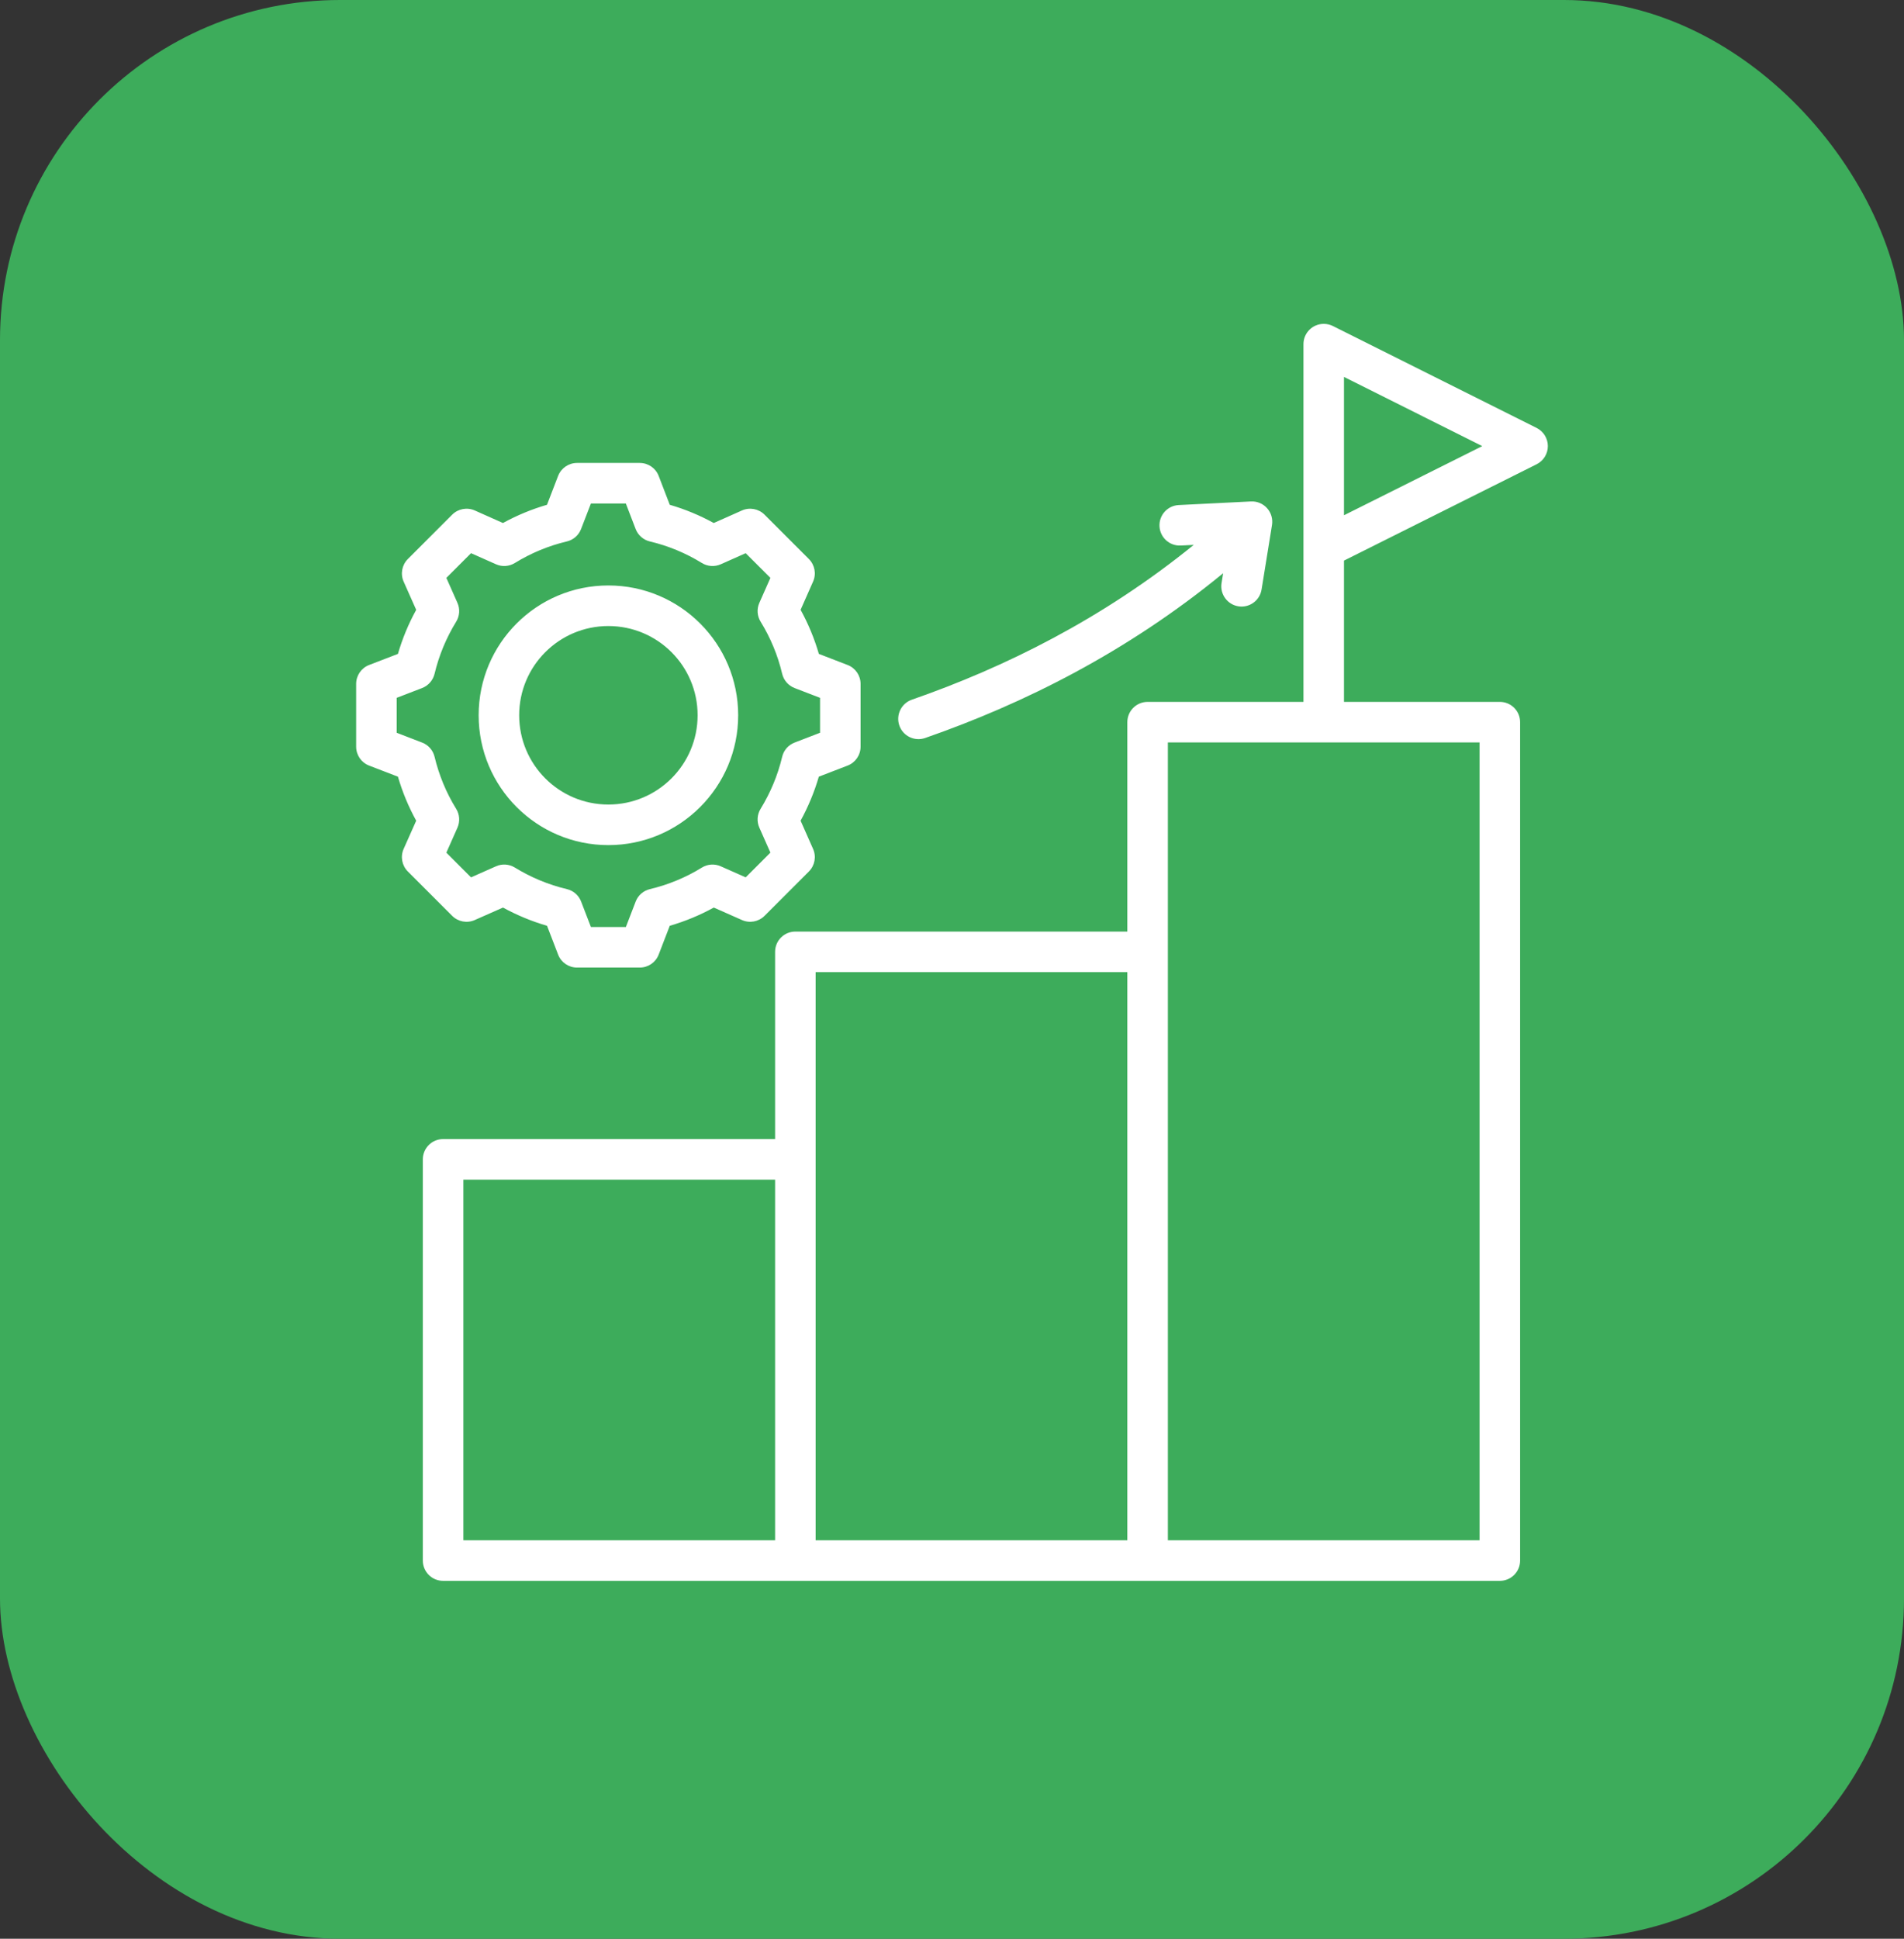
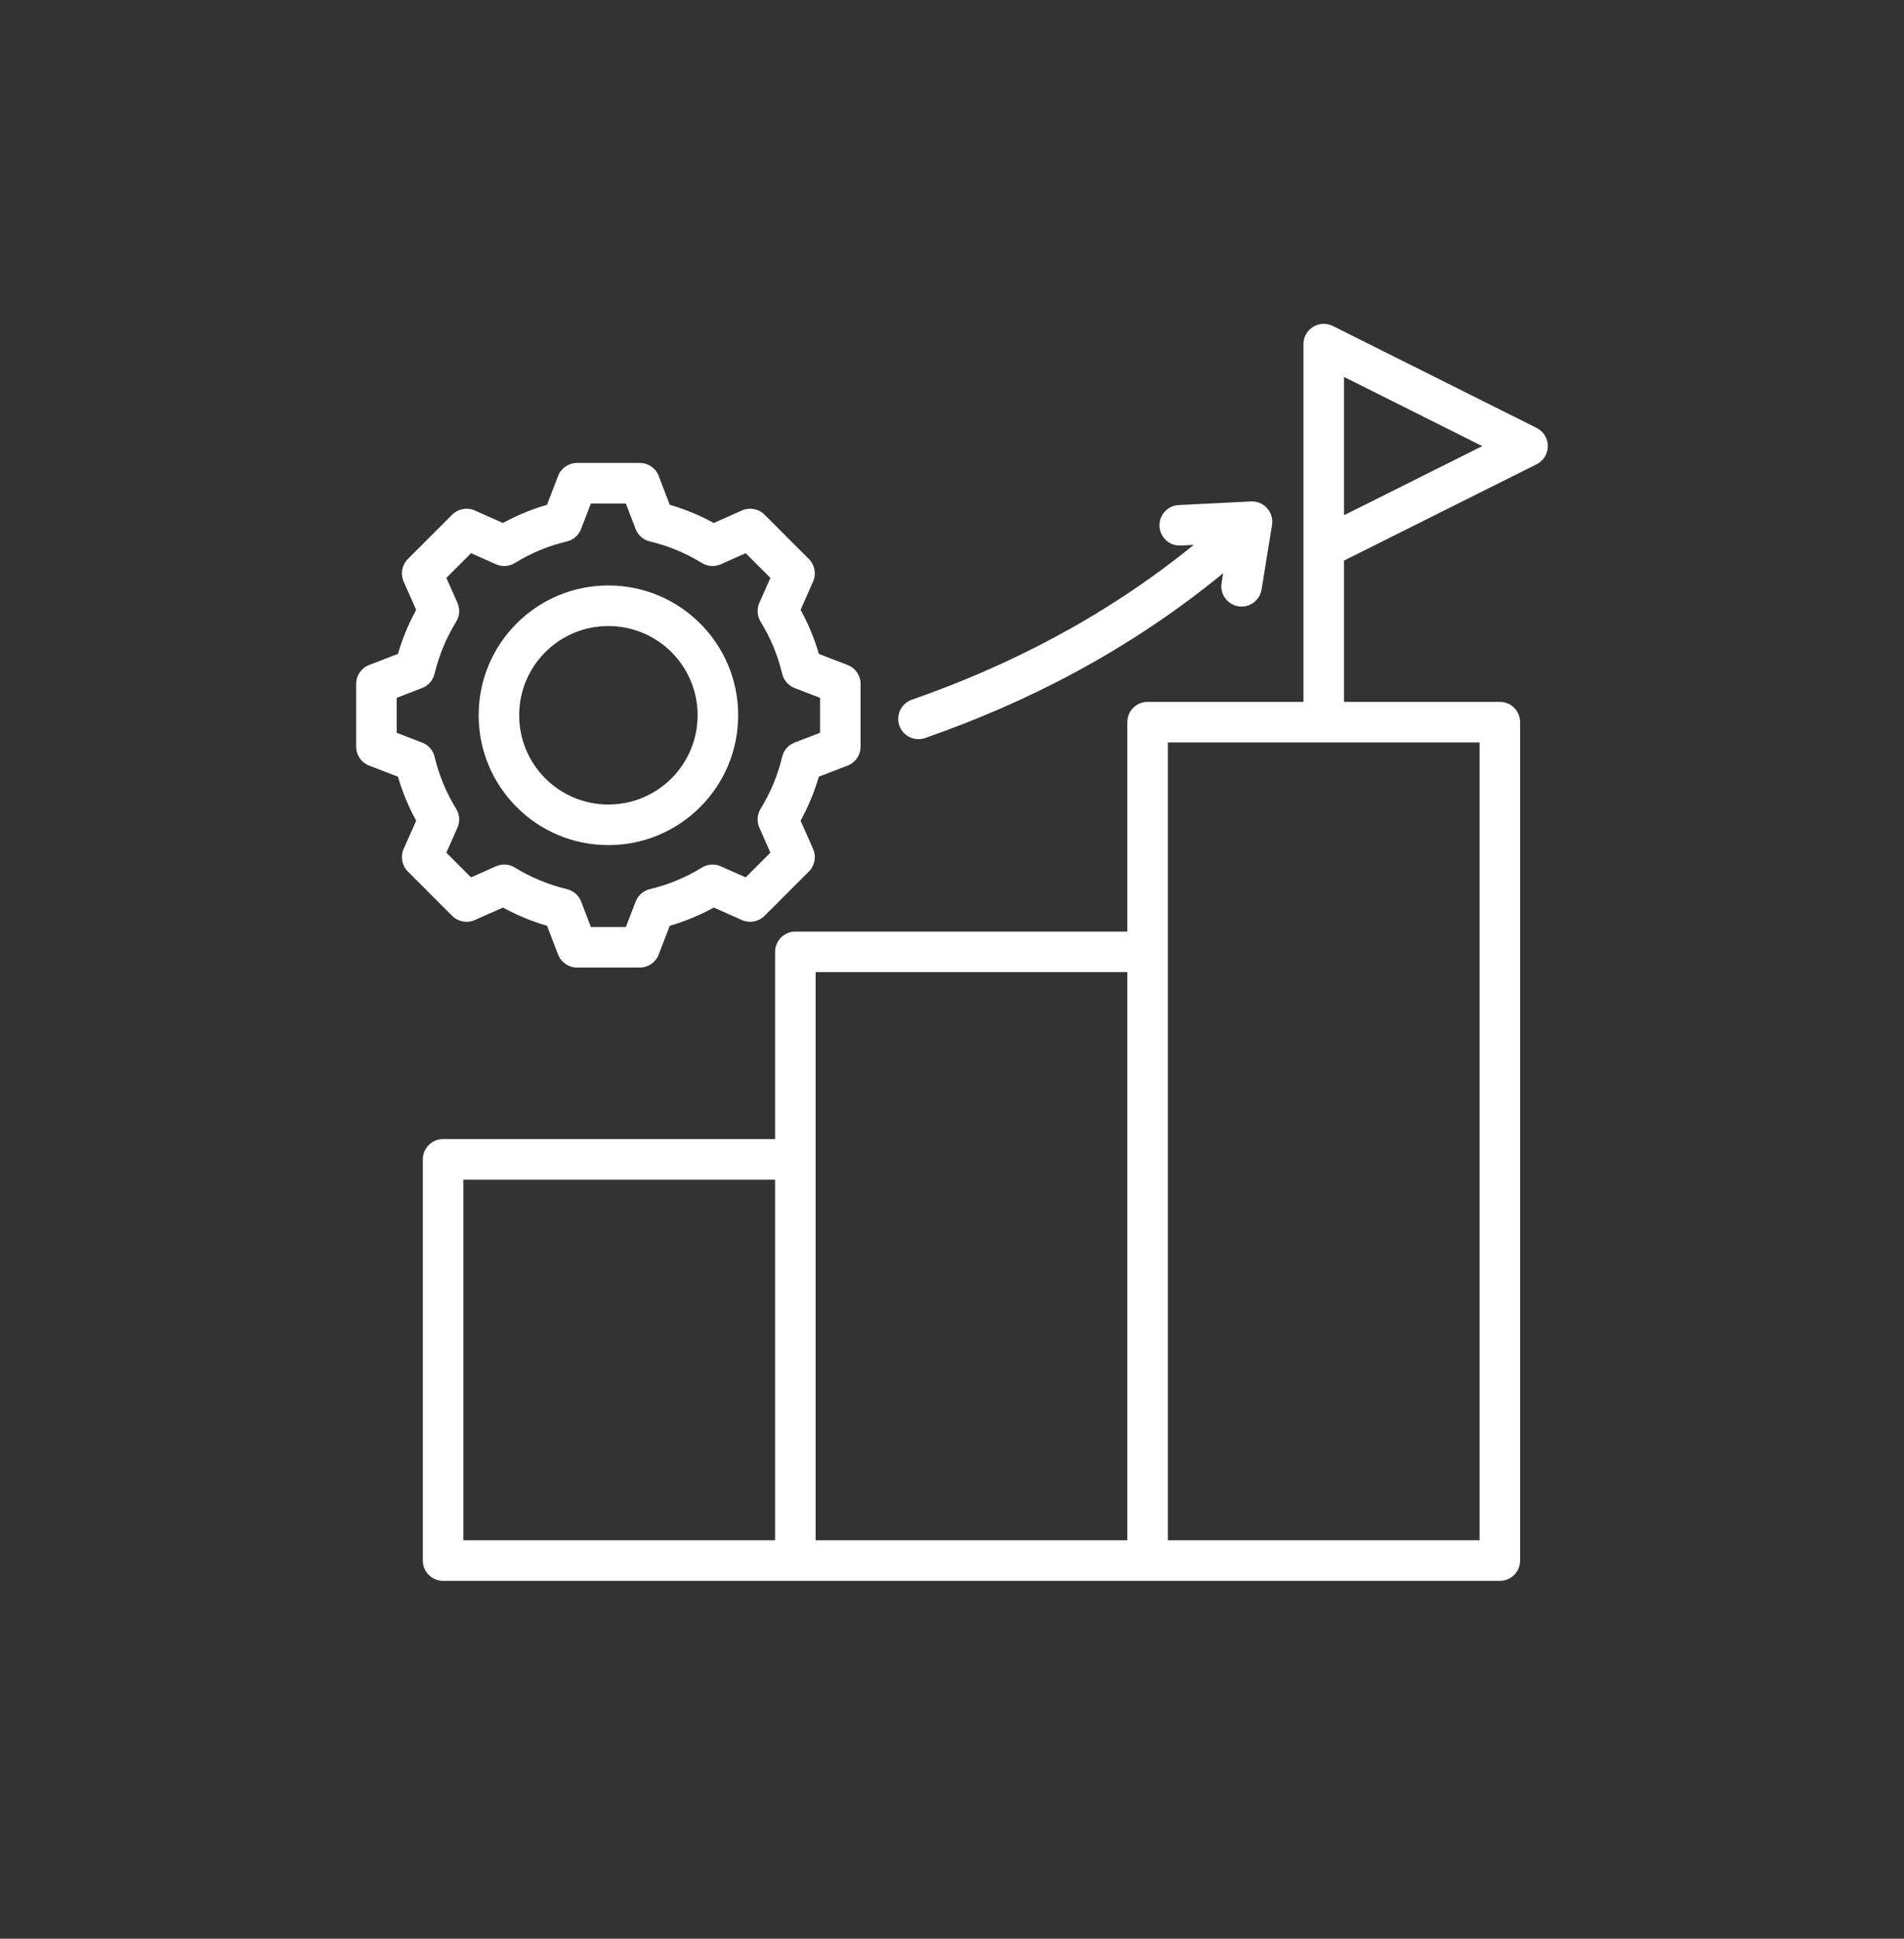
<svg xmlns="http://www.w3.org/2000/svg" width="56" height="57" viewBox="0 0 56 57" fill="none">
  <rect x="0" y="0" width="56" height="57" fill="#333333" stroke="none" />
-   <rect width="56" height="57" rx="10" fill="#3DAC5B" />
  <path fill-rule="evenodd" clip-rule="evenodd" d="M44.113 46.478H13.032C12.703 46.478 12.436 46.212 12.436 45.882V34.086C12.436 33.757 12.703 33.49 13.032 33.49H22.797V27.985C22.797 27.655 23.063 27.389 23.393 27.389H33.157V21.232C33.157 20.902 33.424 20.636 33.753 20.636H38.337V10.118C38.337 9.789 38.604 9.522 38.933 9.522C39.029 9.522 39.12 9.544 39.2 9.584L45.196 12.582C45.397 12.683 45.525 12.89 45.525 13.116C45.525 13.341 45.397 13.548 45.196 13.649L39.529 16.482V20.636H44.113C44.443 20.636 44.709 20.902 44.709 21.232V45.882C44.709 46.212 44.443 46.478 44.113 46.478ZM22.797 34.682H13.628V45.286H22.797V34.682ZM33.157 28.581H23.989V45.286H33.157V28.581ZM39.529 11.082V15.149L43.596 13.116L39.529 11.082ZM43.517 21.828H34.349V45.286H43.517V21.828ZM35.975 16.853C33.144 19.178 30.101 20.692 27.21 21.698C26.899 21.806 26.559 21.642 26.451 21.331C26.343 21.02 26.508 20.68 26.818 20.572C29.551 19.621 32.427 18.198 35.11 16.02L34.727 16.039C34.399 16.056 34.119 15.802 34.103 15.474C34.086 15.145 34.34 14.865 34.668 14.849L36.794 14.743C36.973 14.734 37.147 14.807 37.267 14.941C37.387 15.075 37.44 15.256 37.412 15.434L37.105 17.333C37.053 17.657 36.746 17.879 36.422 17.826C36.097 17.774 35.876 17.467 35.928 17.143C35.928 17.143 35.948 17.02 35.975 16.853ZM19.699 14.841C20.149 14.972 20.582 15.151 20.993 15.377L21.822 15.008C22.048 14.908 22.311 14.957 22.486 15.131L23.791 16.436C23.965 16.611 24.014 16.874 23.914 17.099C23.914 17.099 23.547 17.929 23.547 17.929C23.773 18.34 23.953 18.774 24.084 19.225L24.929 19.551C25.159 19.639 25.311 19.86 25.311 20.107V21.953C25.311 22.2 25.159 22.421 24.929 22.509L24.083 22.835C23.952 23.285 23.772 23.718 23.547 24.129L23.914 24.959C24.014 25.184 23.965 25.448 23.791 25.622L22.486 26.927C22.312 27.101 22.048 27.15 21.823 27.05L20.994 26.683C20.583 26.909 20.149 27.088 19.699 27.219L19.373 28.065C19.285 28.296 19.064 28.447 18.817 28.447H16.971C16.724 28.447 16.503 28.296 16.415 28.065C16.415 28.065 16.089 27.219 16.089 27.219C15.639 27.088 15.205 26.908 14.794 26.683L13.963 27.05C13.738 27.15 13.475 27.101 13.3 26.927L11.995 25.622C11.821 25.448 11.772 25.184 11.872 24.958L12.241 24.129C12.015 23.719 11.835 23.285 11.704 22.835L10.857 22.509C10.627 22.421 10.475 22.2 10.475 21.953V20.107C10.475 19.86 10.627 19.639 10.857 19.551C10.857 19.551 11.704 19.225 11.704 19.225C11.835 18.774 12.015 18.34 12.241 17.93L11.872 17.1C11.772 16.875 11.821 16.611 11.995 16.436L13.3 15.131C13.475 14.957 13.739 14.908 13.964 15.008L14.793 15.377C15.204 15.151 15.638 14.972 16.088 14.841L16.415 13.992C16.504 13.763 16.725 13.611 16.971 13.611H18.817C19.064 13.611 19.285 13.763 19.373 13.993L19.699 14.841ZM18.695 15.553L18.407 14.803H17.38L17.09 15.554C17.02 15.737 16.863 15.874 16.672 15.919C16.132 16.047 15.616 16.261 15.142 16.553C14.975 16.656 14.767 16.67 14.588 16.59L13.854 16.264L13.128 16.99L13.454 17.724C13.534 17.903 13.52 18.111 13.417 18.278C13.125 18.753 12.911 19.269 12.781 19.811C12.735 20.002 12.598 20.158 12.415 20.229L11.667 20.517V21.544L12.415 21.832C12.598 21.902 12.735 22.058 12.781 22.248C12.911 22.789 13.124 23.307 13.416 23.779C13.52 23.947 13.534 24.155 13.454 24.335L13.128 25.069L13.854 25.795L14.588 25.47C14.767 25.39 14.974 25.404 15.141 25.506C15.615 25.797 16.131 26.012 16.674 26.141C16.865 26.186 17.022 26.323 17.092 26.507L17.38 27.255H18.408L18.696 26.507C18.766 26.323 18.923 26.187 19.114 26.141C19.654 26.013 20.171 25.799 20.643 25.508C20.81 25.404 21.018 25.39 21.198 25.47L21.932 25.795L22.659 25.068L22.334 24.334C22.254 24.155 22.268 23.948 22.37 23.781C22.661 23.307 22.877 22.791 23.005 22.25C23.05 22.059 23.187 21.902 23.371 21.832L24.119 21.544V20.517L23.371 20.229C23.187 20.158 23.05 20.001 23.005 19.81C22.877 19.267 22.663 18.752 22.371 18.278C22.268 18.111 22.254 17.904 22.334 17.724L22.659 16.99L21.932 16.264L21.199 16.59C21.019 16.67 20.811 16.656 20.644 16.553C20.17 16.261 19.655 16.047 19.114 15.919C18.923 15.874 18.766 15.737 18.695 15.553ZM17.893 17.213C20.001 17.213 21.711 18.921 21.711 21.029C21.711 23.137 20.001 24.847 17.893 24.847C15.785 24.847 14.078 23.137 14.078 21.029C14.078 18.921 15.785 17.213 17.893 17.213ZM17.893 18.406C16.444 18.406 15.27 19.58 15.27 21.029C15.27 22.479 16.443 23.654 17.893 23.654C19.343 23.654 20.518 22.479 20.518 21.029C20.518 19.579 19.343 18.406 17.893 18.406Z" fill="white" />
</svg>